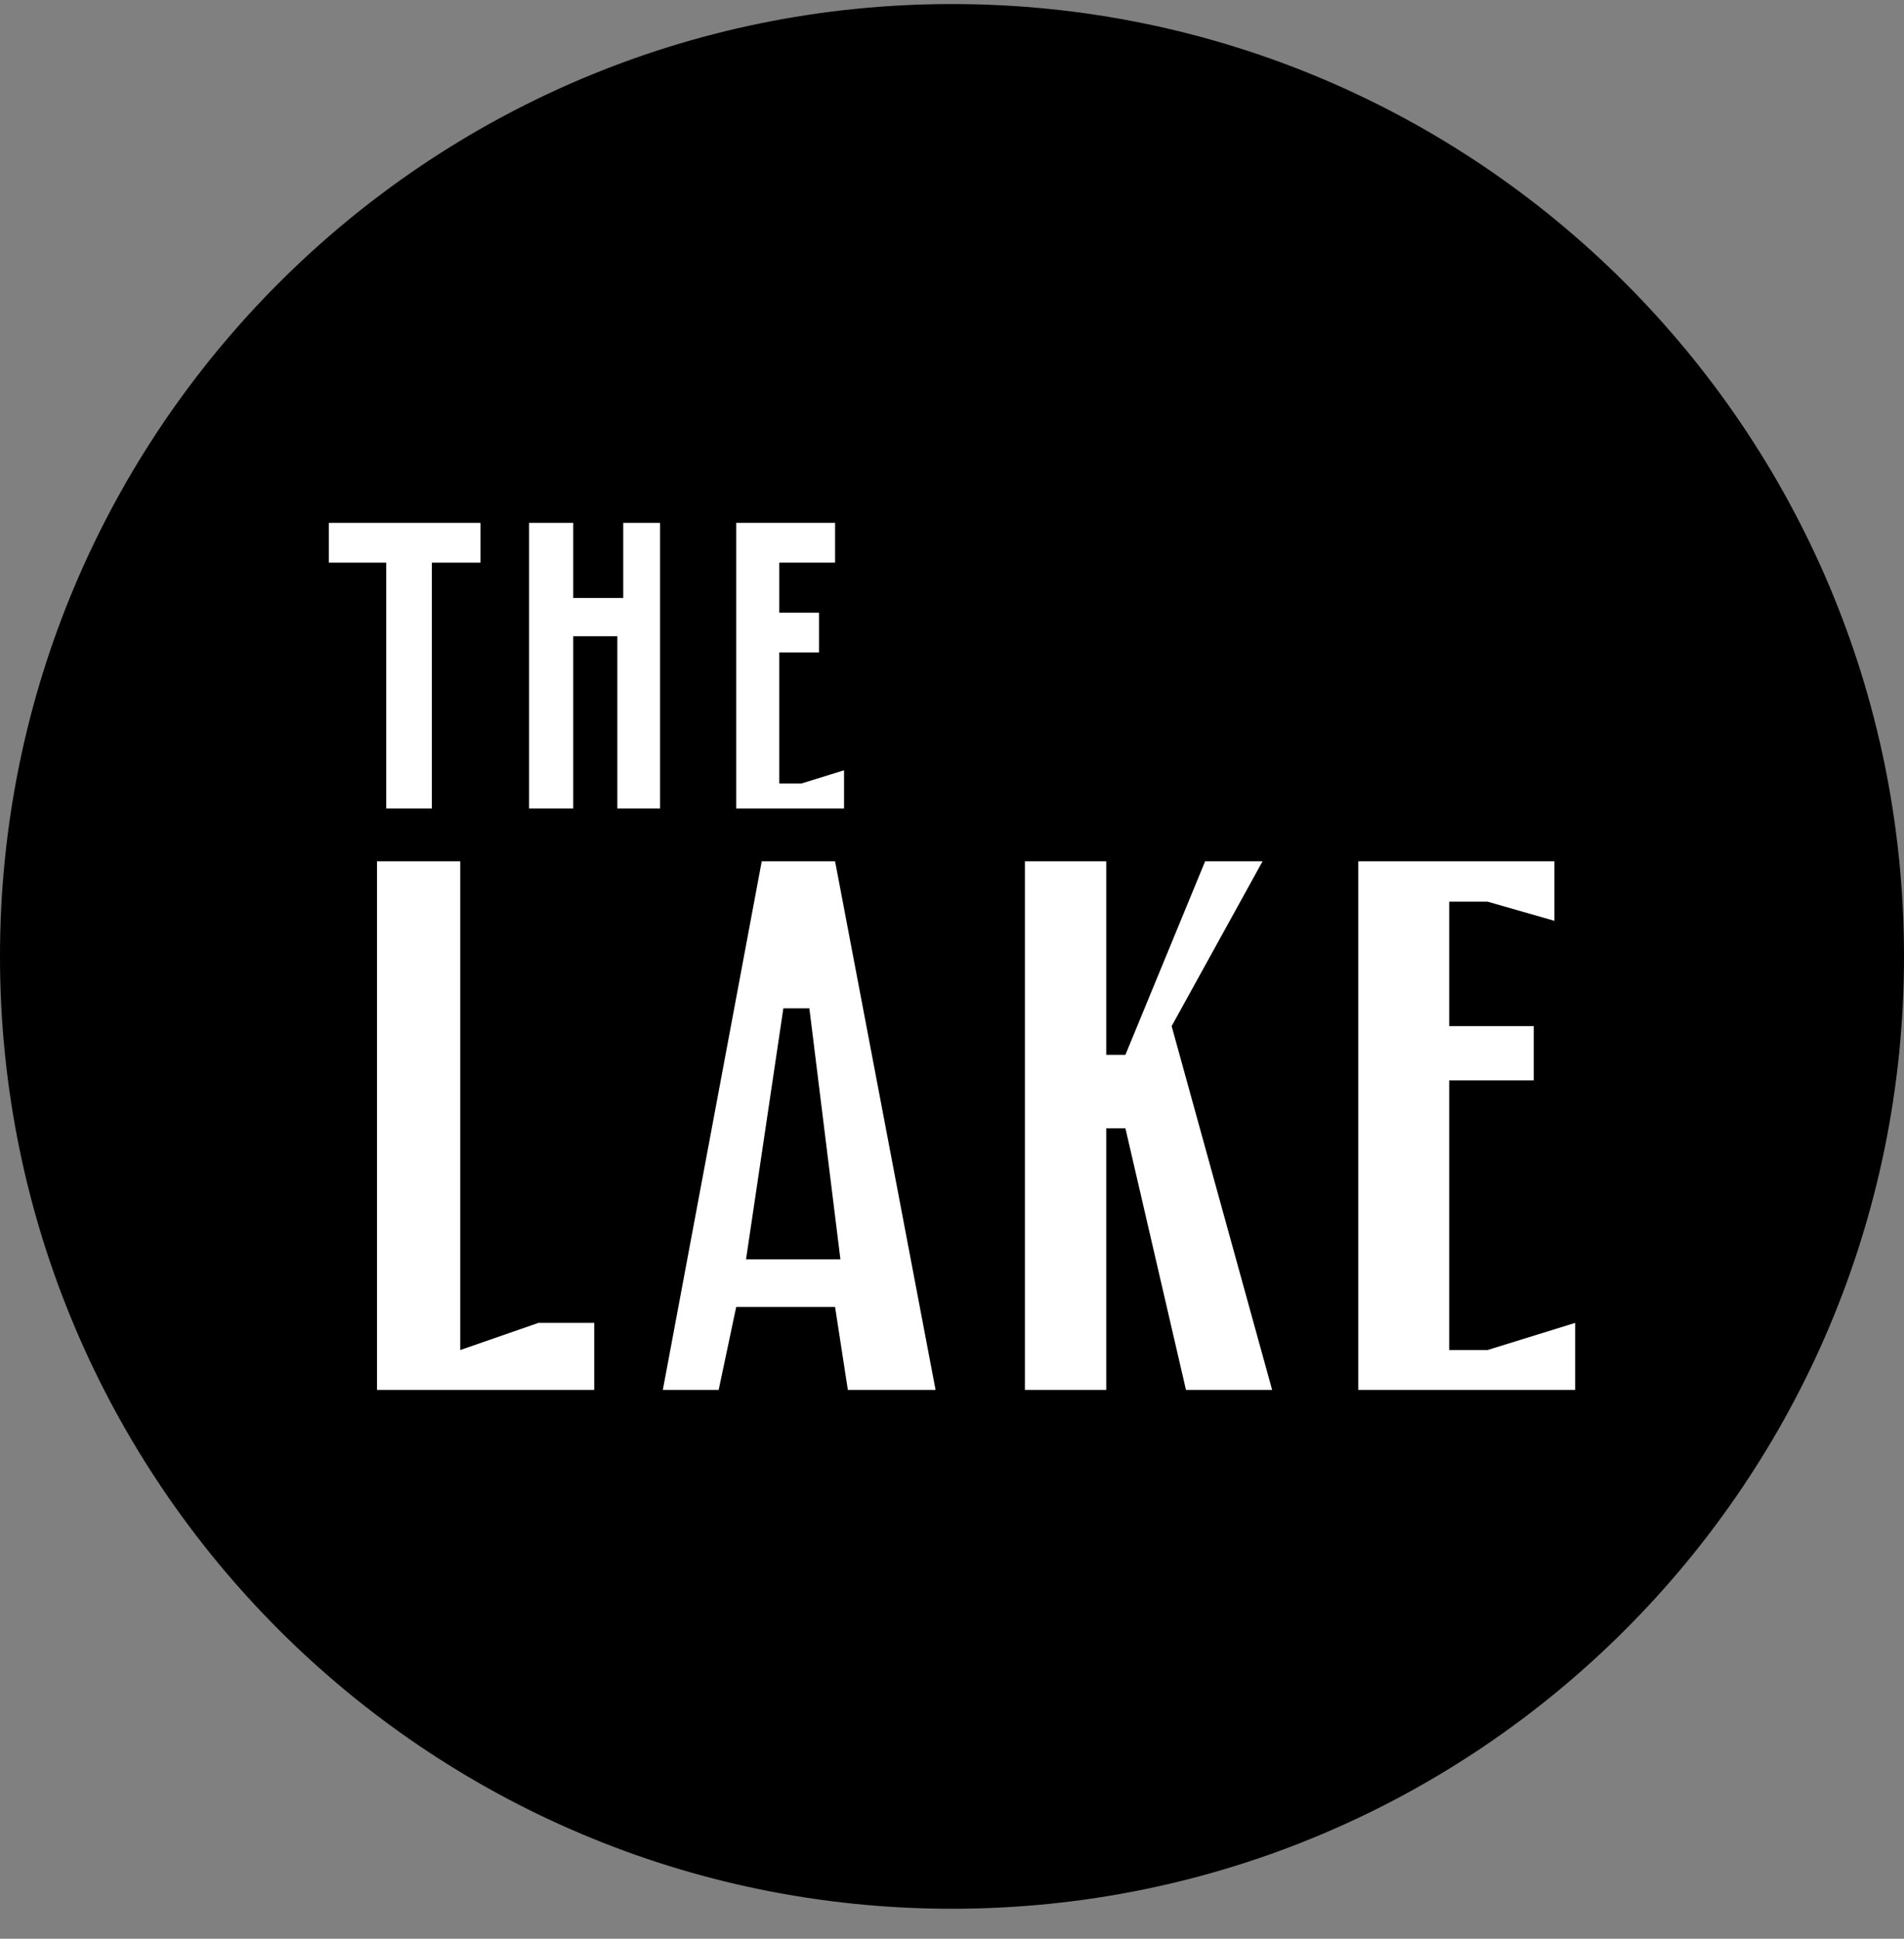
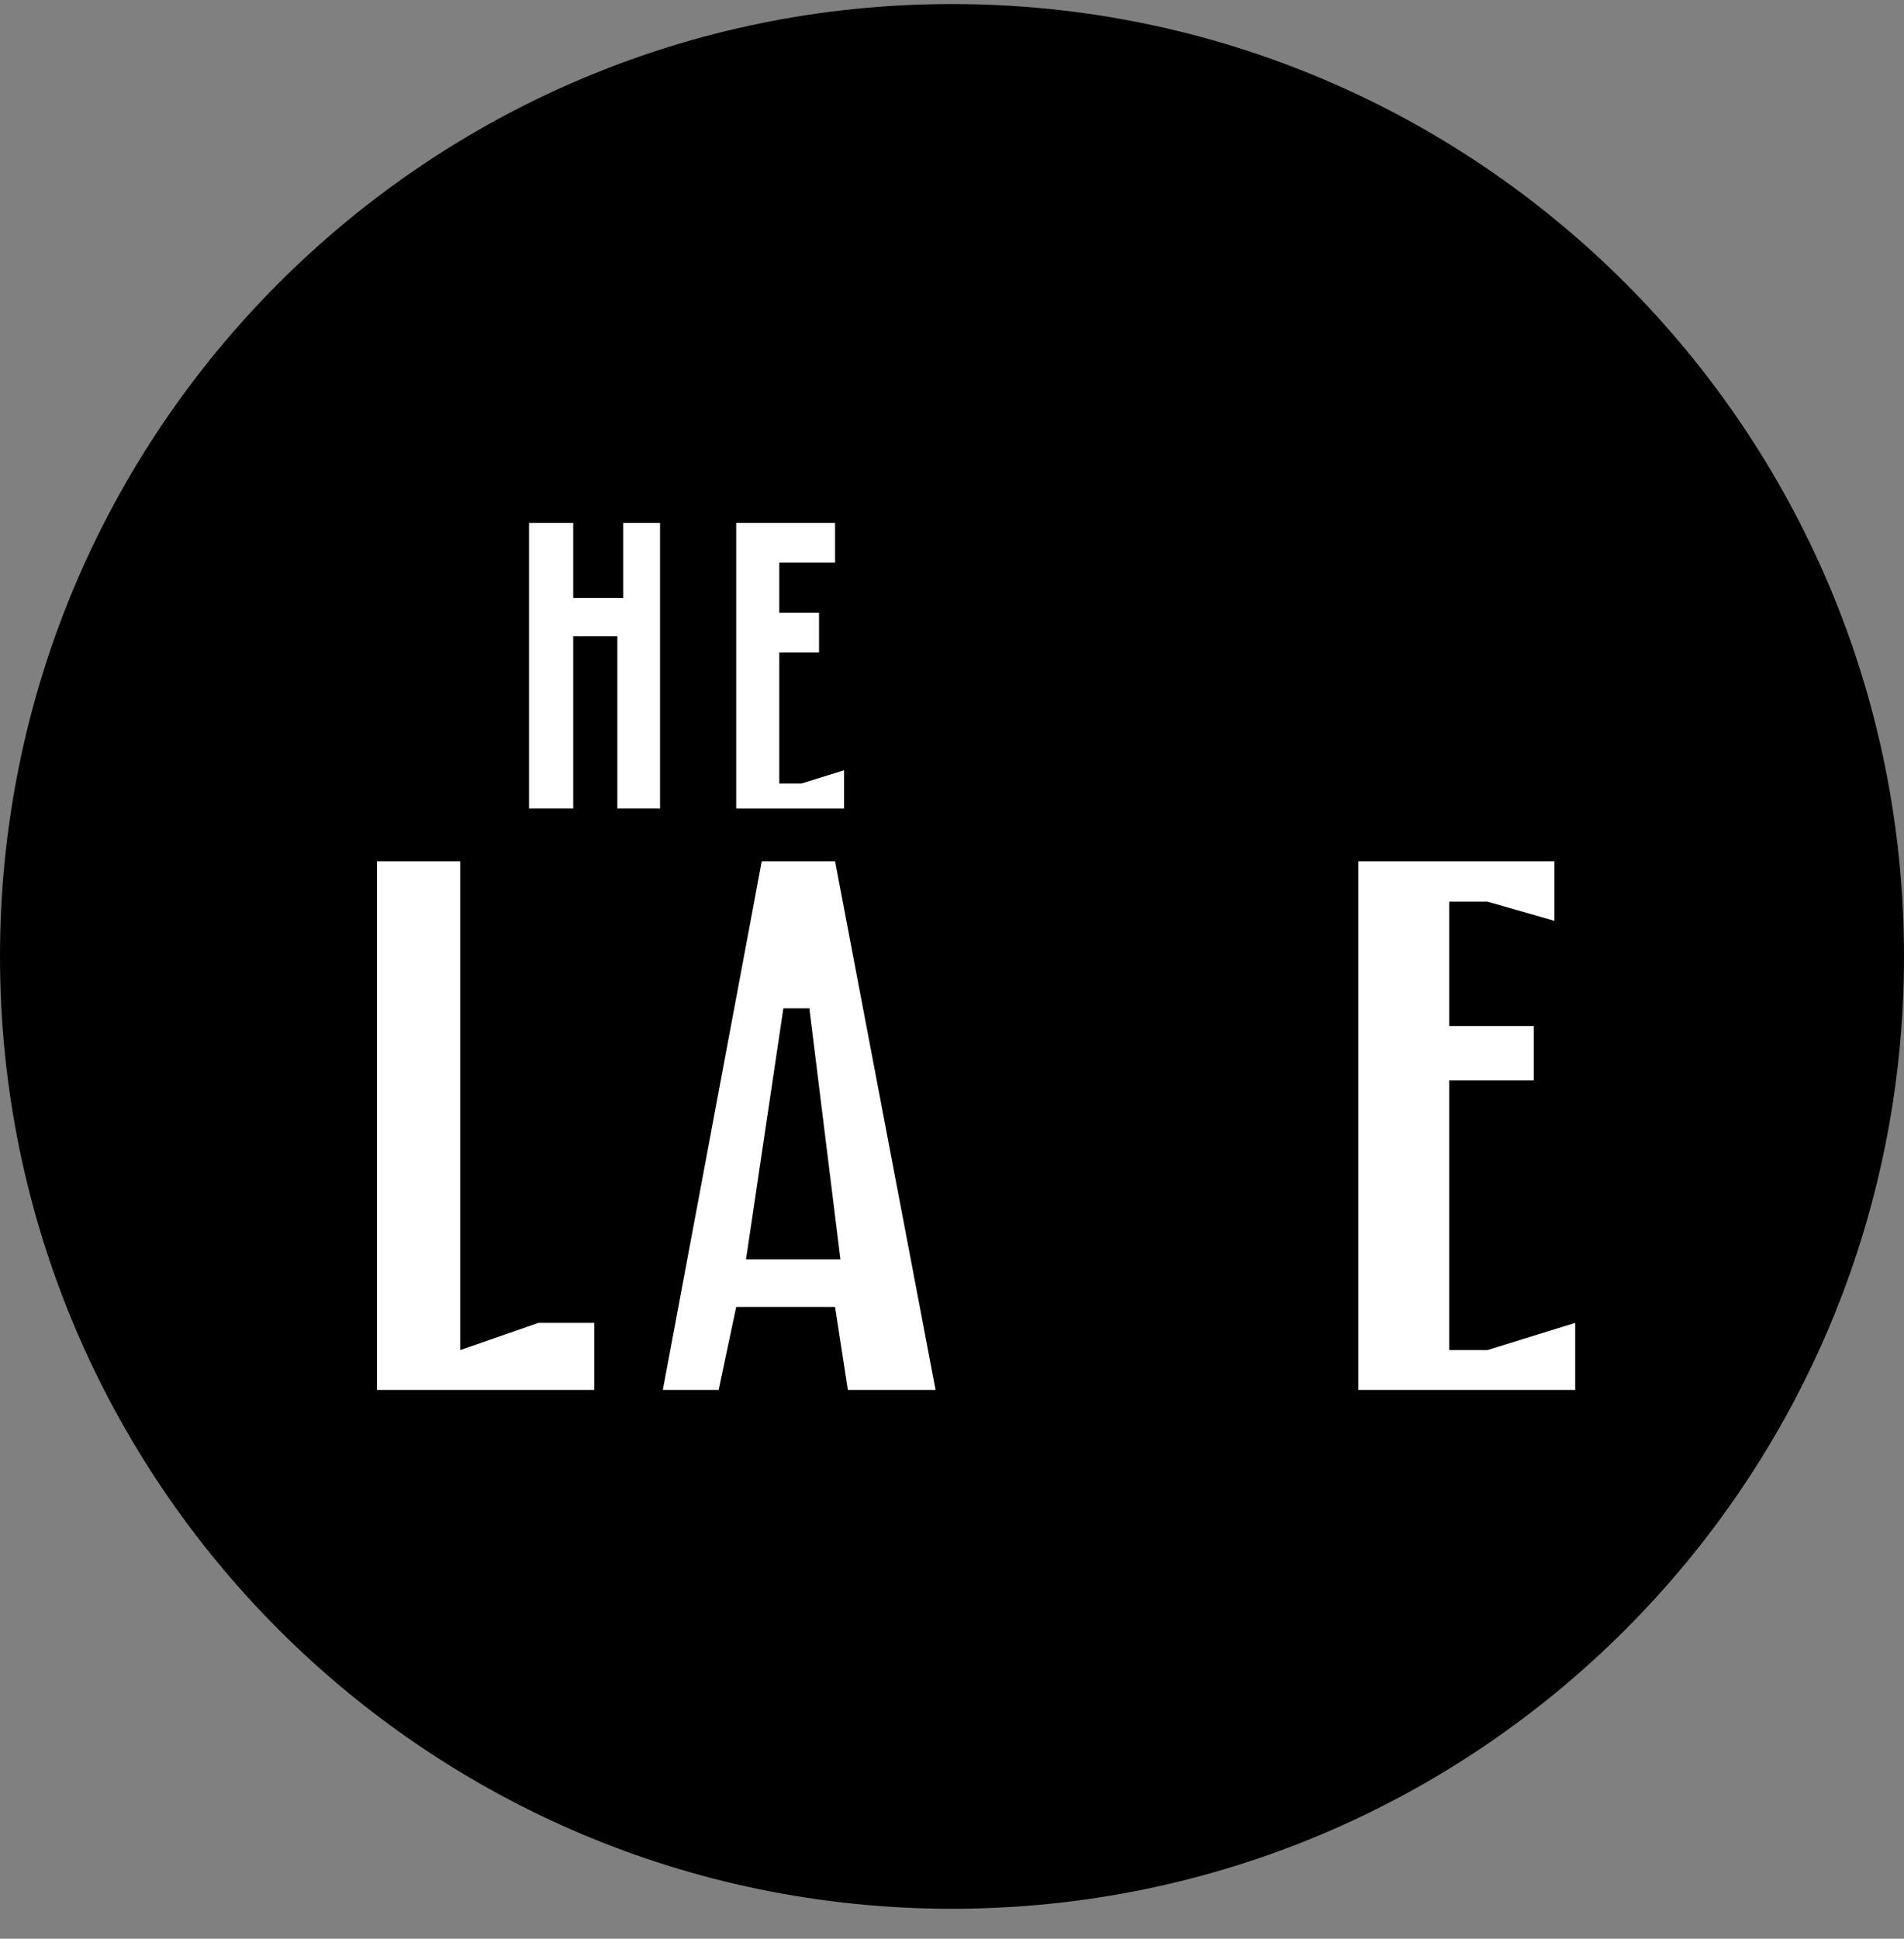
<svg xmlns="http://www.w3.org/2000/svg" width="56" height="57" viewBox="0 0 56 57" fill="none">
  <rect x="0" y="0" width="56" height="57" fill="#808080" stroke="none" />
  <g clip-path="url(#clip0_1607_1386)">
    <path d="M56 28.119C56 12.655 43.464 0.119 28 0.119C12.536 0.119 0 12.655 0 28.119C0 43.583 12.536 56.119 28 56.119C43.464 56.119 56 43.583 56 28.119Z" fill="black" />
    <path d="M11.089 40.865V25.323H13.537V39.692L15.836 38.894H17.478V40.865H11.089Z" fill="white" />
    <path d="M22.404 25.323L19.495 40.865H21.137L21.653 38.425H24.561L24.937 40.865H27.517L24.561 25.323H22.404Z" fill="white" />
-     <path d="M30.144 25.323V40.865H32.537V33.171H33.1L34.882 40.865H37.416L34.46 30.169L37.134 25.323H35.445L33.1 31.013H32.537V25.323H30.144Z" fill="white" />
    <path d="M46.329 38.894V40.865H39.949V25.323H45.719V27.073L43.749 26.509H42.623V30.169H45.109V31.764H42.623V39.692H43.749L46.329 38.894Z" fill="white" />
-     <path d="M12.702 23.772H11.36V16.542H9.671V15.373H14.131V16.542H12.702V23.772Z" fill="white" />
    <path d="M15.56 23.772V15.373H16.859V17.581H18.331V15.373H19.413V23.772H18.157V18.707H16.859V23.772H15.56Z" fill="white" />
    <path d="M21.653 23.772V15.373H24.561V16.542H22.92V18.014H24.089V19.183H22.92V23.036H23.57L24.825 22.647V23.772H21.653Z" fill="white" />
    <path d="M24.718 37.024H21.942L23.04 29.646H23.805L24.718 37.024Z" fill="black" />
  </g>
  <defs>
    <clipPath id="clip0_1607_1386">
      <rect width="56" height="56" fill="white" transform="translate(0 0.119)" />
    </clipPath>
  </defs>
</svg>